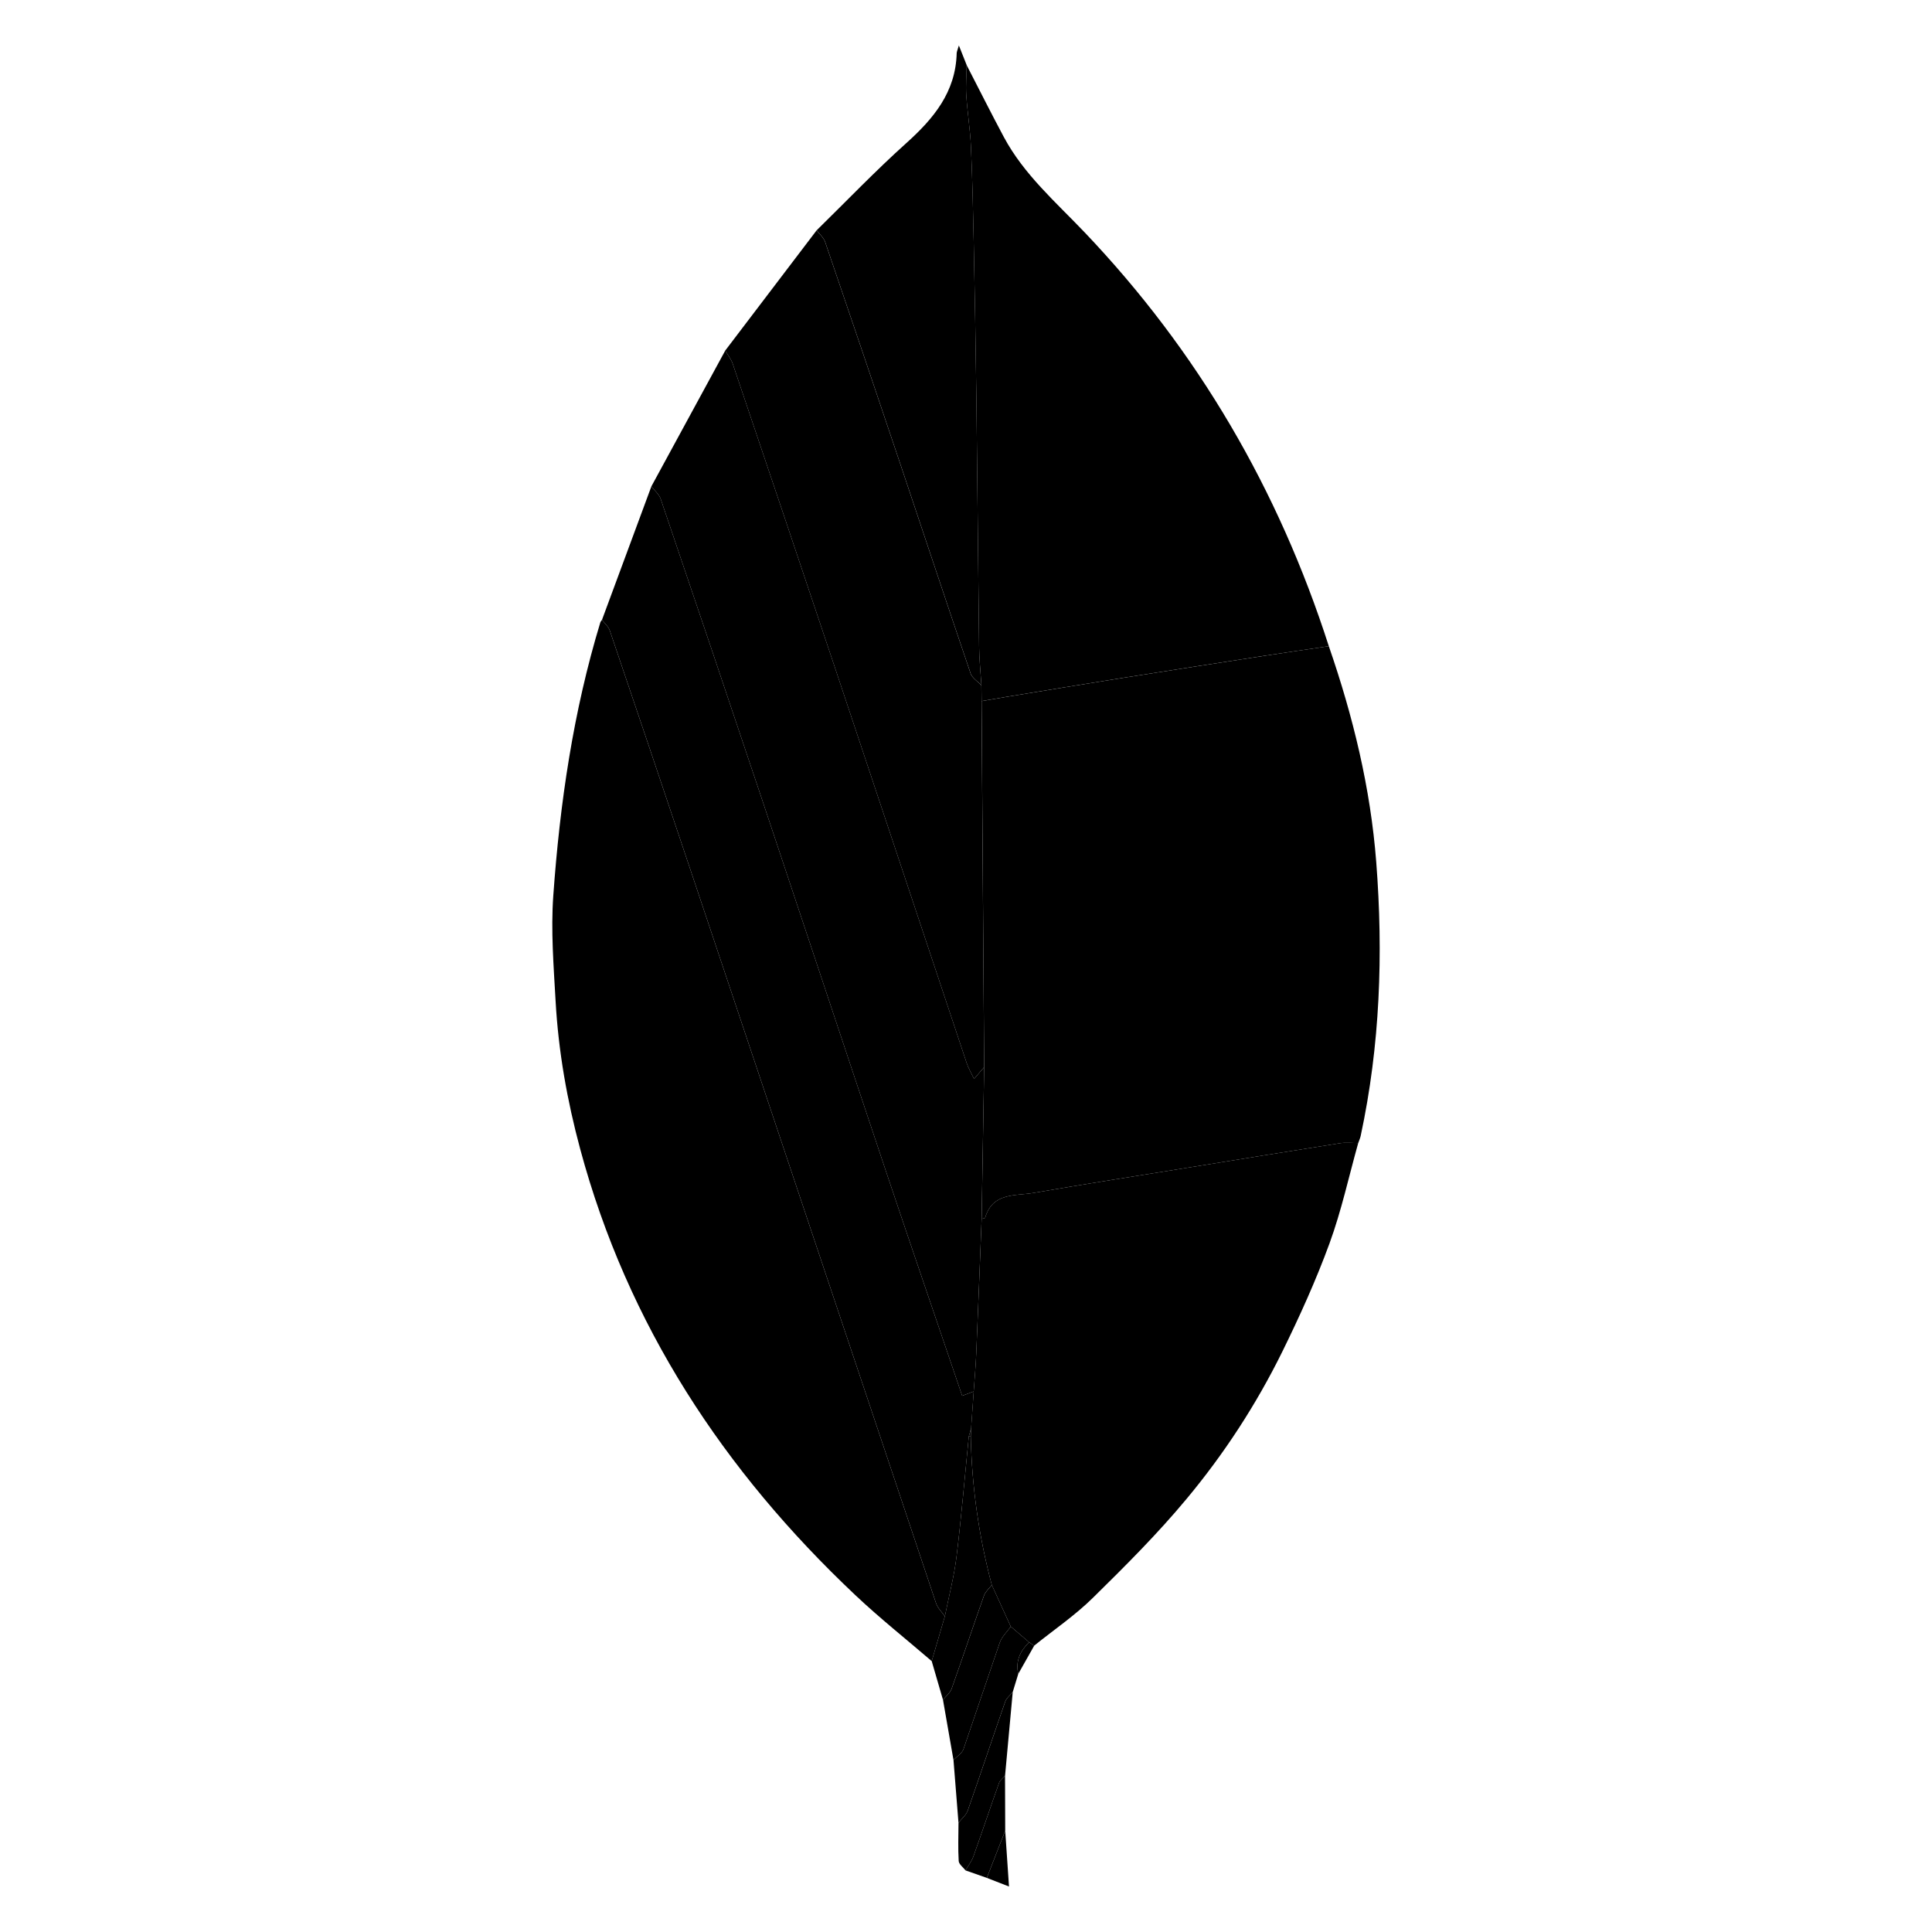
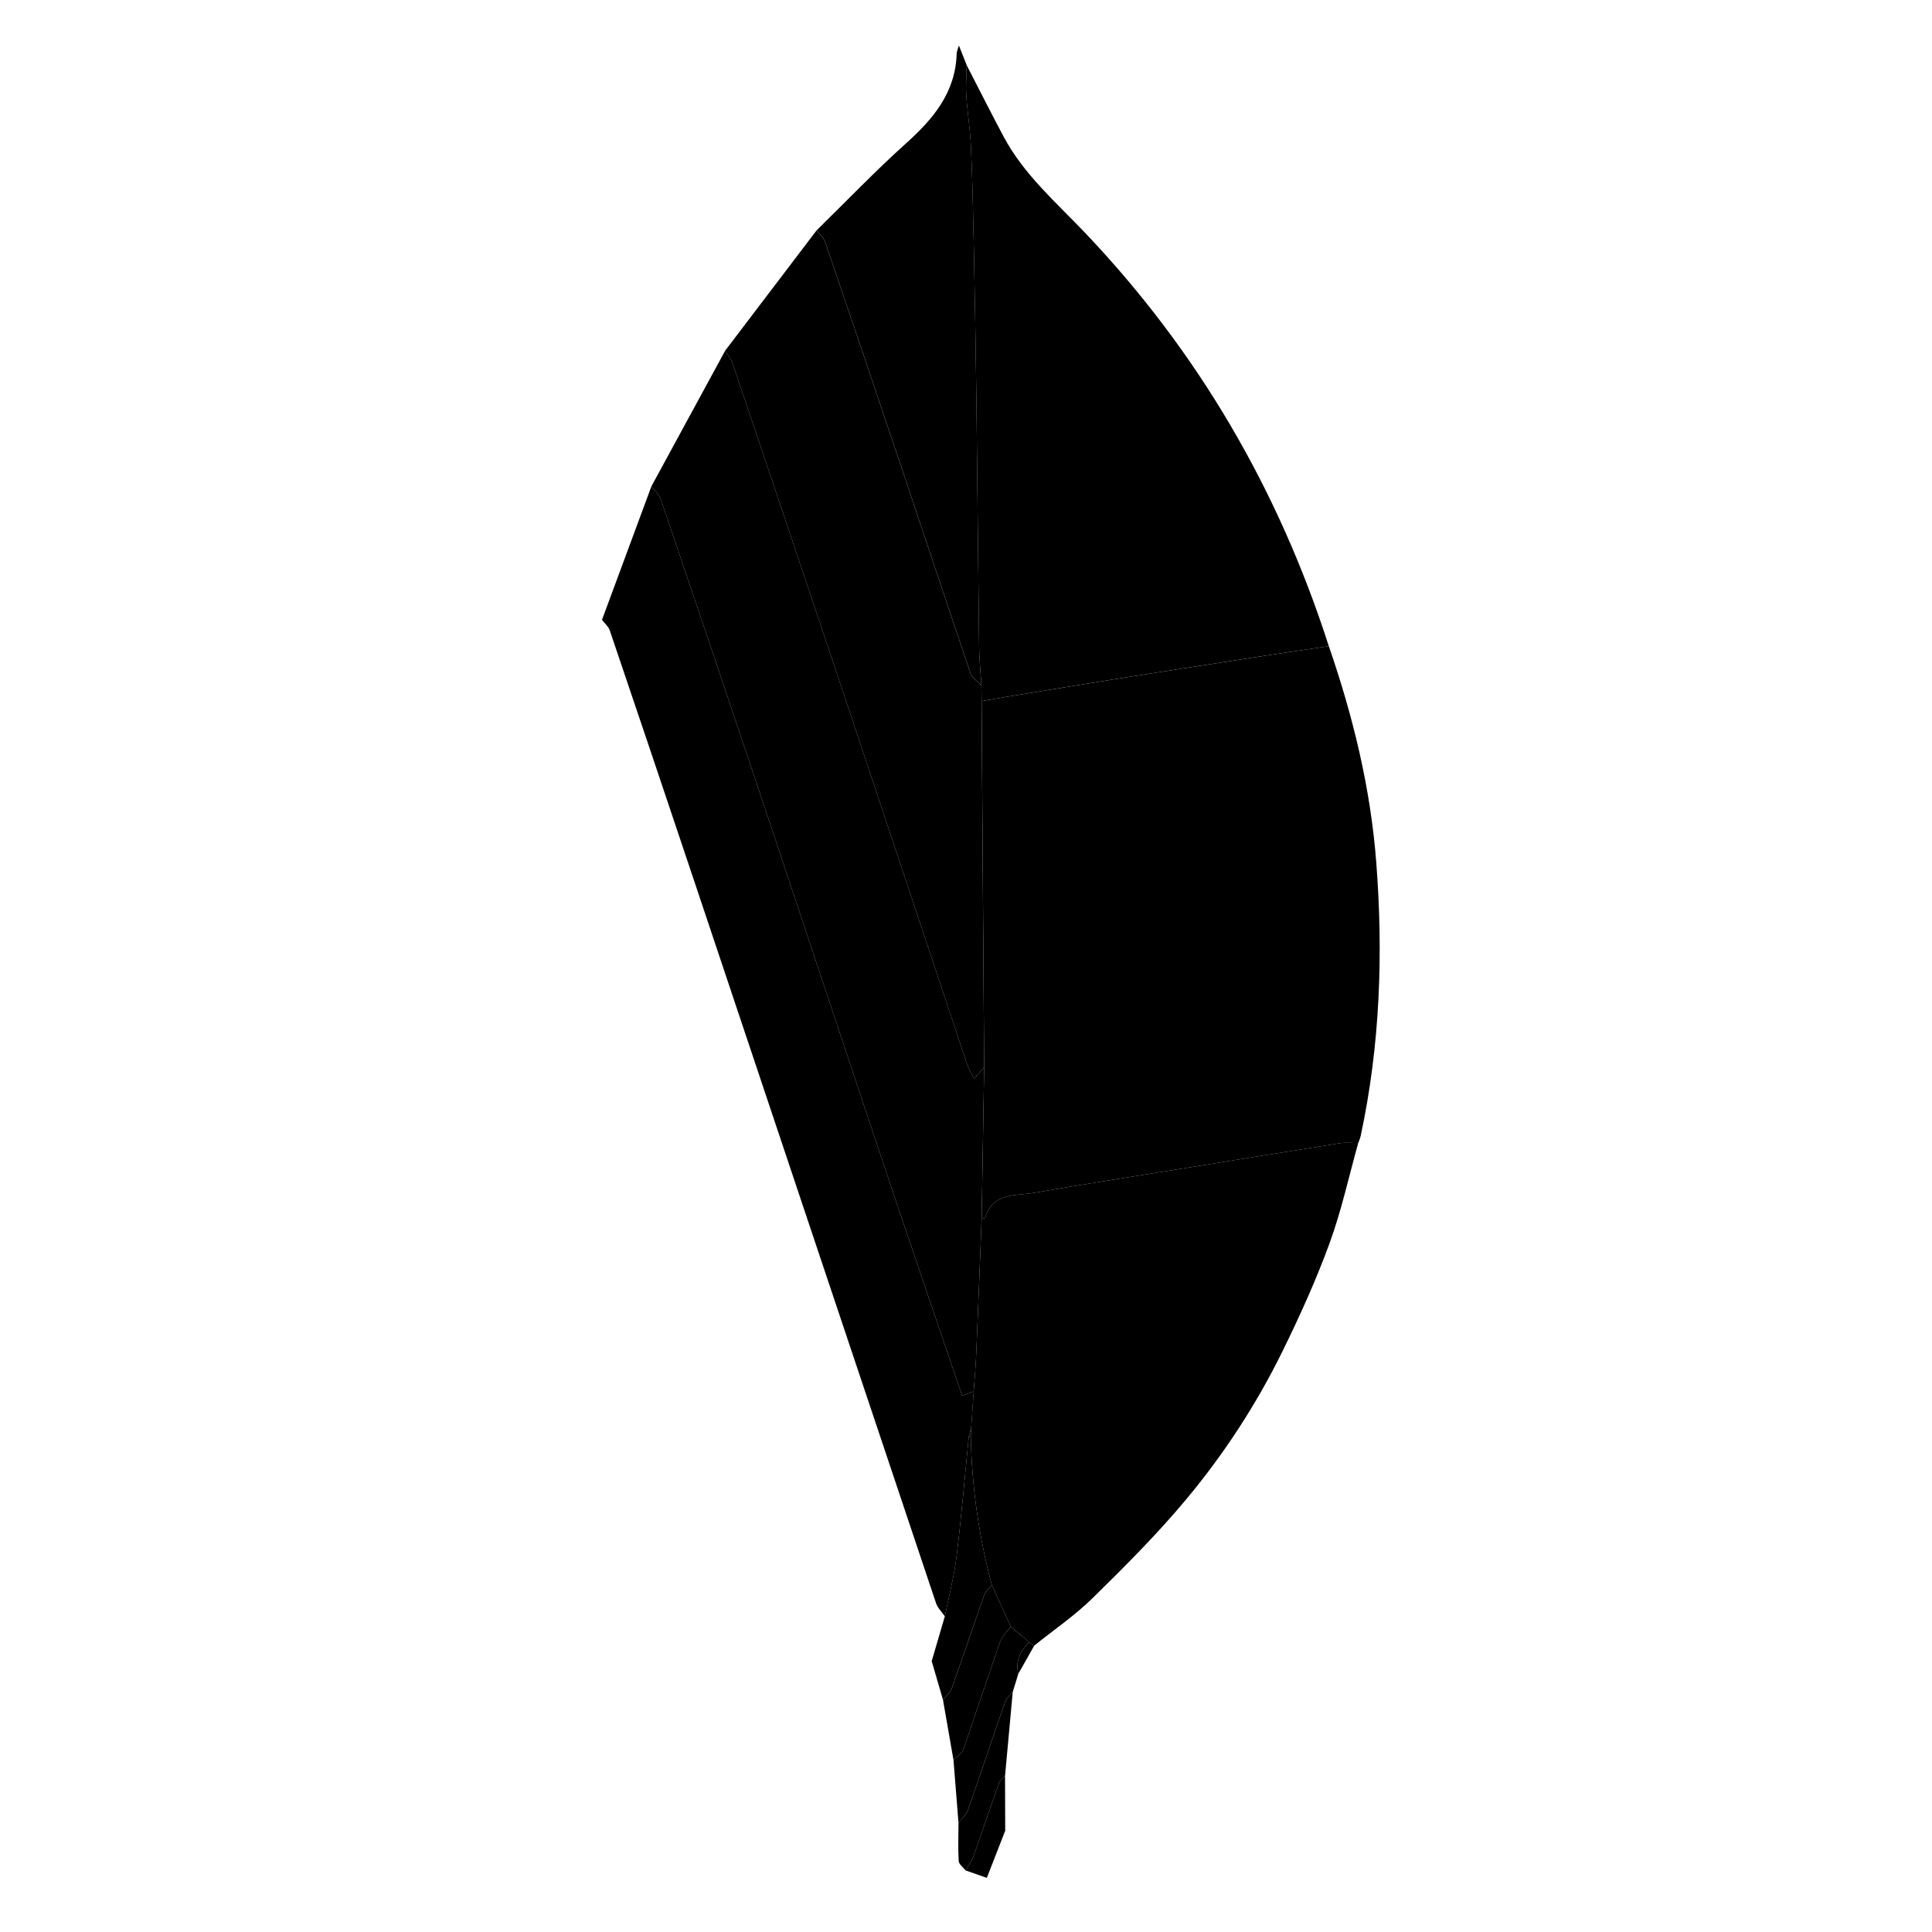
<svg xmlns="http://www.w3.org/2000/svg" width="128" height="128" viewBox="0 0 128 128" fill="none">
  <path fill-rule="evenodd" clip-rule="evenodd" d="M88.038 42.812C89.643 47.455 90.799 52.195 91.179 57.108C91.651 63.203 91.435 69.255 90.15 75.25C90.115 75.415 90.041 75.57 89.986 75.73C89.583 75.731 89.172 75.681 88.778 75.742C85.449 76.265 82.123 76.807 78.797 77.346C75.359 77.903 71.916 78.438 68.484 79.033C67.268 79.243 65.763 78.992 65.272 80.674C65.258 80.72 65.118 80.728 65.037 80.754L65.203 70.703L65.034 46.451L66.636 46.176C69.256 45.747 71.876 45.312 74.498 44.895C77.627 44.398 80.759 43.915 83.89 43.43C85.271 43.215 86.654 43.018 88.038 42.812Z" fill="black" />
-   <path fill-rule="evenodd" clip-rule="evenodd" d="M61.729 110.054C60.039 108.601 58.29 107.212 56.67 105.684C47.953 97.462 41.577 87.785 38.437 76.118C37.572 72.907 36.995 69.644 36.81 66.326C36.68 64.004 36.492 61.661 36.656 59.351C37.093 53.207 37.981 47.122 39.783 41.204L39.882 41.066C40.057 41.299 40.309 41.505 40.398 41.768C42.157 46.948 43.903 52.132 45.64 57.319C51.098 73.619 56.549 89.923 62.016 106.219C62.123 106.537 62.4 106.798 62.599 107.085L61.729 110.054Z" fill="black" />
  <path fill-rule="evenodd" clip-rule="evenodd" d="M88.038 42.812C86.654 43.018 85.27 43.215 83.889 43.428C80.758 43.913 77.626 44.396 74.497 44.893C71.875 45.31 69.255 45.745 66.635 46.174L65.033 46.449L65.021 45.404C64.968 44.545 64.877 43.687 64.867 42.828C64.798 37.35 64.755 31.872 64.687 26.394C64.645 22.965 64.582 19.537 64.512 16.109C64.469 13.979 64.423 11.848 64.327 9.721C64.275 8.578 64.091 7.441 64.016 6.298C63.974 5.641 64.032 4.979 64.045 4.319C64.862 5.902 65.661 7.497 66.501 9.068C67.828 11.552 69.942 13.382 71.845 15.379C79.368 23.271 84.709 32.447 88.038 42.812Z" fill="black" />
  <path fill-rule="evenodd" clip-rule="evenodd" d="M65.036 80.753C65.117 80.727 65.258 80.719 65.271 80.673C65.762 78.991 67.267 79.242 68.483 79.032C71.915 78.438 75.358 77.902 78.796 77.345C82.122 76.806 85.448 76.264 88.777 75.741C89.171 75.679 89.582 75.73 89.985 75.729C89.363 77.949 88.873 80.217 88.084 82.376C87.188 84.825 86.104 87.215 84.953 89.558C83.23 93.053 81.097 96.33 78.6 99.321C76.681 101.629 74.542 103.762 72.398 105.869C71.213 107.034 69.816 107.983 68.516 109.03L68.179 108.8L66.965 107.762L65.709 105.009C64.851 101.798 64.383 98.494 64.315 95.171L64.338 94.61L64.509 92.184C64.566 91.356 64.642 90.529 64.677 89.699C64.806 86.717 64.918 83.735 65.036 80.753Z" fill="black" />
  <path fill-rule="evenodd" clip-rule="evenodd" d="M65.036 80.753C64.918 83.735 64.806 86.717 64.679 89.7C64.644 90.53 64.568 91.357 64.511 92.185L63.746 92.474C62.047 87.472 60.347 82.523 58.684 77.561C55.934 69.352 53.217 61.13 50.471 52.919C48.253 46.291 46.02 39.669 43.771 33.052C43.666 32.742 43.364 32.5 43.154 32.226L48.05 23.224C48.218 23.516 48.44 23.789 48.546 24.103C50.813 30.805 53.069 37.511 55.314 44.221C58.23 52.951 61.128 61.688 64.042 70.419C64.158 70.768 64.35 71.09 64.533 71.481L65.203 70.701L65.036 80.753Z" fill="black" />
  <path fill-rule="evenodd" clip-rule="evenodd" d="M43.155 32.227C43.365 32.501 43.666 32.743 43.772 33.053C46.021 39.67 48.254 46.292 50.472 52.92C53.218 61.131 55.935 69.353 58.685 77.562C60.347 82.523 62.047 87.473 63.747 92.475L64.512 92.186L64.341 94.612L64.186 95.171C63.92 97.827 63.696 100.489 63.372 103.139C63.209 104.467 62.863 105.771 62.6 107.086C62.402 106.799 62.124 106.538 62.017 106.22C56.55 89.923 51.099 73.62 45.641 57.32C43.905 52.133 42.157 46.949 40.399 41.769C40.31 41.506 40.059 41.3 39.883 41.067L43.155 32.227Z" fill="black" />
  <path fill-rule="evenodd" clip-rule="evenodd" d="M65.202 70.702L64.532 71.482C64.349 71.091 64.157 70.768 64.041 70.42C61.128 61.689 58.229 52.952 55.313 44.222C53.069 37.512 50.812 30.806 48.545 24.104C48.44 23.79 48.218 23.516 48.049 23.225L54.104 15.26C54.295 15.515 54.567 15.742 54.666 16.029C56.347 20.95 58.013 25.877 59.669 30.807C61.216 35.411 62.74 40.022 64.305 44.62C64.41 44.928 64.775 45.146 65.019 45.406L65.031 46.451C65.089 54.533 65.146 62.618 65.202 70.702Z" fill="black" />
  <path fill-rule="evenodd" clip-rule="evenodd" d="M65.021 45.404C64.777 45.144 64.412 44.926 64.307 44.618C62.742 40.02 61.218 35.409 59.671 30.805C58.015 25.875 56.349 20.949 54.668 16.027C54.569 15.74 54.297 15.513 54.106 15.258C56.075 13.33 57.983 11.333 60.031 9.494C61.852 7.86 63.316 6.108 63.383 3.526C63.386 3.419 63.442 3.312 63.528 3.012L64.047 4.318C64.034 4.979 63.975 5.64 64.018 6.297C64.093 7.44 64.277 8.577 64.329 9.72C64.425 11.847 64.471 13.978 64.514 16.108C64.583 19.536 64.646 22.964 64.689 26.393C64.756 31.871 64.8 37.349 64.869 42.827C64.877 43.688 64.967 44.545 65.021 45.404Z" fill="black" />
  <path fill-rule="evenodd" clip-rule="evenodd" d="M62.598 107.085C62.861 105.77 63.207 104.465 63.37 103.138C63.695 100.489 63.918 97.826 64.184 95.17L64.25 95.16L64.316 95.171C64.384 98.494 64.852 101.798 65.71 105.009C65.534 105.241 65.285 105.448 65.192 105.71C64.465 107.76 63.78 109.826 63.049 111.876C62.949 112.156 62.671 112.374 62.475 112.62L61.728 110.054L62.598 107.085Z" fill="black" />
  <path fill-rule="evenodd" clip-rule="evenodd" d="M62.476 112.621C62.672 112.375 62.951 112.157 63.05 111.877C63.781 109.827 64.467 107.762 65.193 105.711C65.286 105.449 65.534 105.242 65.711 105.01L66.966 107.764C66.718 108.116 66.376 108.433 66.238 108.825L63.834 115.884C63.735 116.167 63.397 116.367 63.171 116.606L62.476 112.621Z" fill="black" />
  <path fill-rule="evenodd" clip-rule="evenodd" d="M63.171 116.605C63.398 116.367 63.735 116.166 63.834 115.883L66.238 108.824C66.375 108.433 66.718 108.115 66.966 107.763L68.181 108.8C67.594 109.38 67.268 110.05 67.464 110.897L67.095 112.105C66.927 112.312 66.684 112.492 66.601 112.729C65.762 115.132 64.961 117.548 64.116 119.951C64.009 120.256 63.712 120.495 63.502 120.763C63.393 119.376 63.282 117.992 63.171 116.605Z" fill="black" />
  <path fill-rule="evenodd" clip-rule="evenodd" d="M63.503 120.763C63.712 120.494 64.009 120.255 64.117 119.951C64.962 117.549 65.763 115.133 66.602 112.729C66.685 112.493 66.927 112.312 67.096 112.105L66.587 117.65C66.451 117.807 66.254 117.944 66.189 118.127C65.614 119.741 65.072 121.367 64.495 122.981C64.376 123.314 64.148 123.608 63.97 123.919C63.812 123.712 63.529 123.512 63.516 123.296C63.465 122.455 63.5 121.608 63.503 120.763Z" fill="black" />
  <path fill-rule="evenodd" clip-rule="evenodd" d="M63.969 123.919C64.147 123.607 64.375 123.313 64.494 122.981C65.072 121.368 65.613 119.742 66.188 118.127C66.253 117.944 66.451 117.808 66.586 117.65L66.598 121.29L65.38 124.414L63.969 123.919Z" fill="black" />
-   <path fill-rule="evenodd" clip-rule="evenodd" d="M65.38 124.415L66.598 121.291L66.849 124.987L65.38 124.415Z" fill="black" />
  <path fill-rule="evenodd" clip-rule="evenodd" d="M67.464 110.898C67.268 110.051 67.593 109.38 68.181 108.801L68.518 109.031L67.464 110.898Z" fill="black" />
  <path fill-rule="evenodd" clip-rule="evenodd" d="M64.316 95.172L64.25 95.161L64.184 95.171L64.339 94.612L64.316 95.172Z" fill="black" />
</svg>